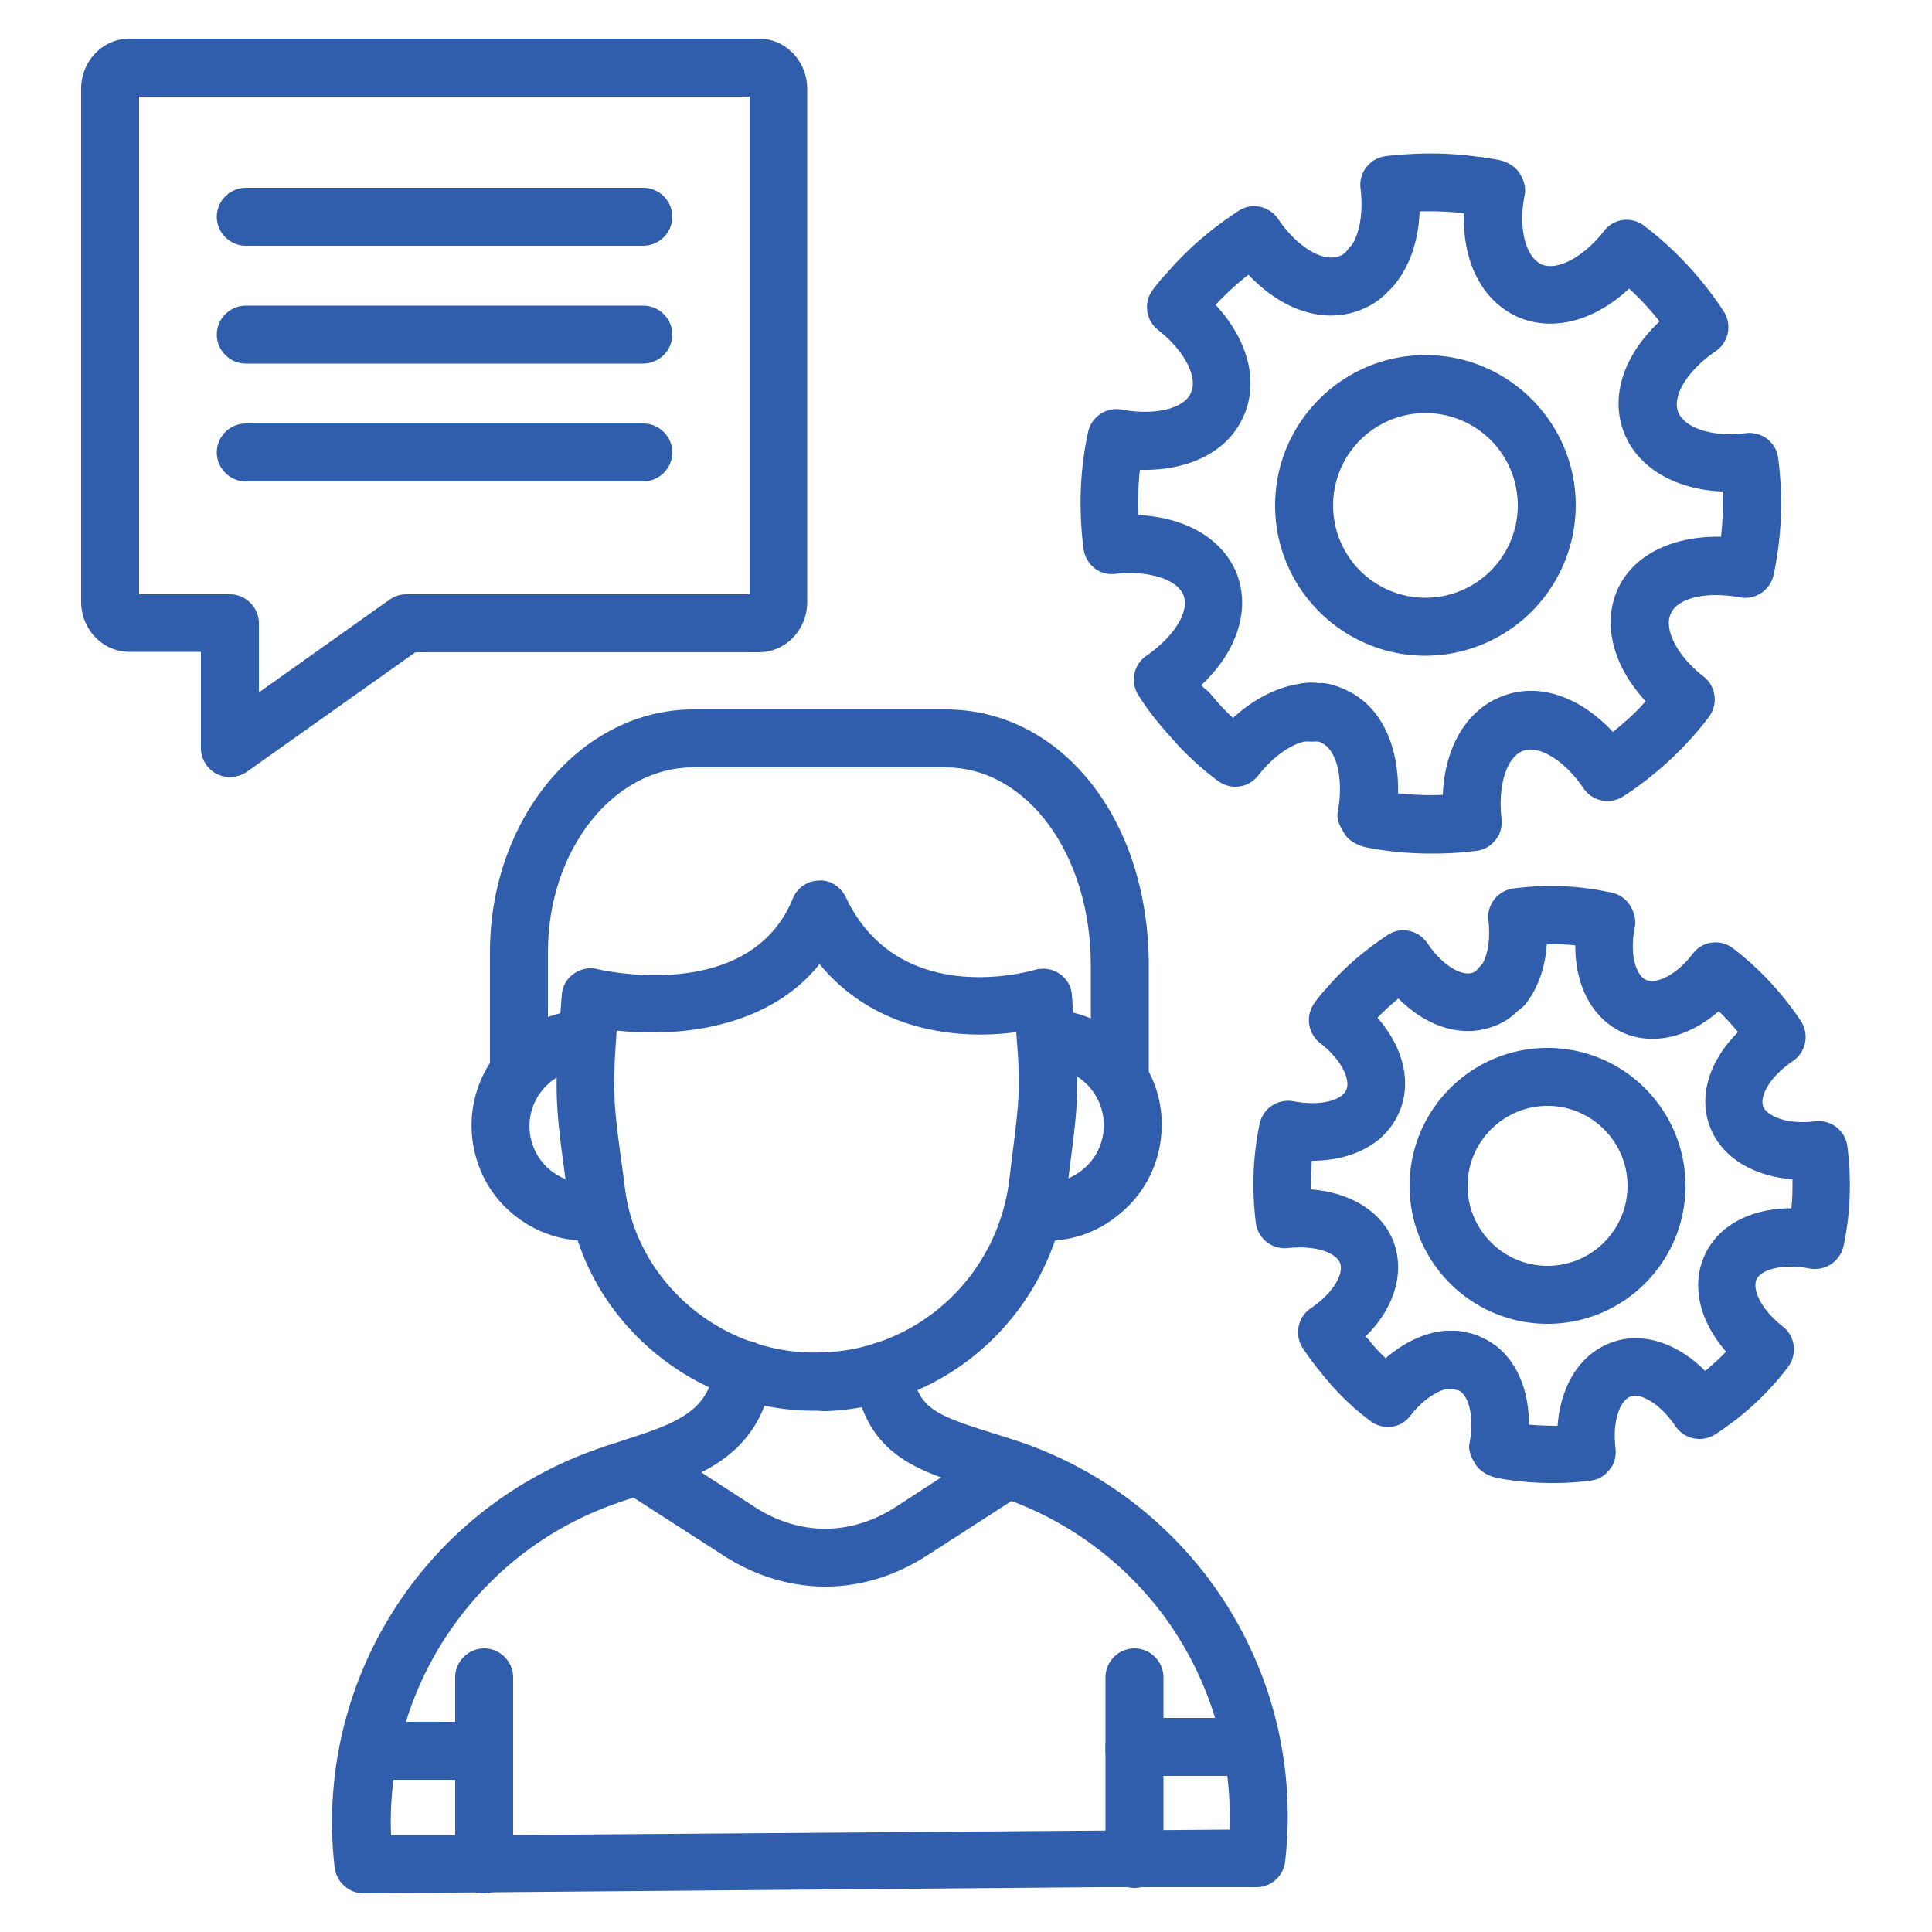
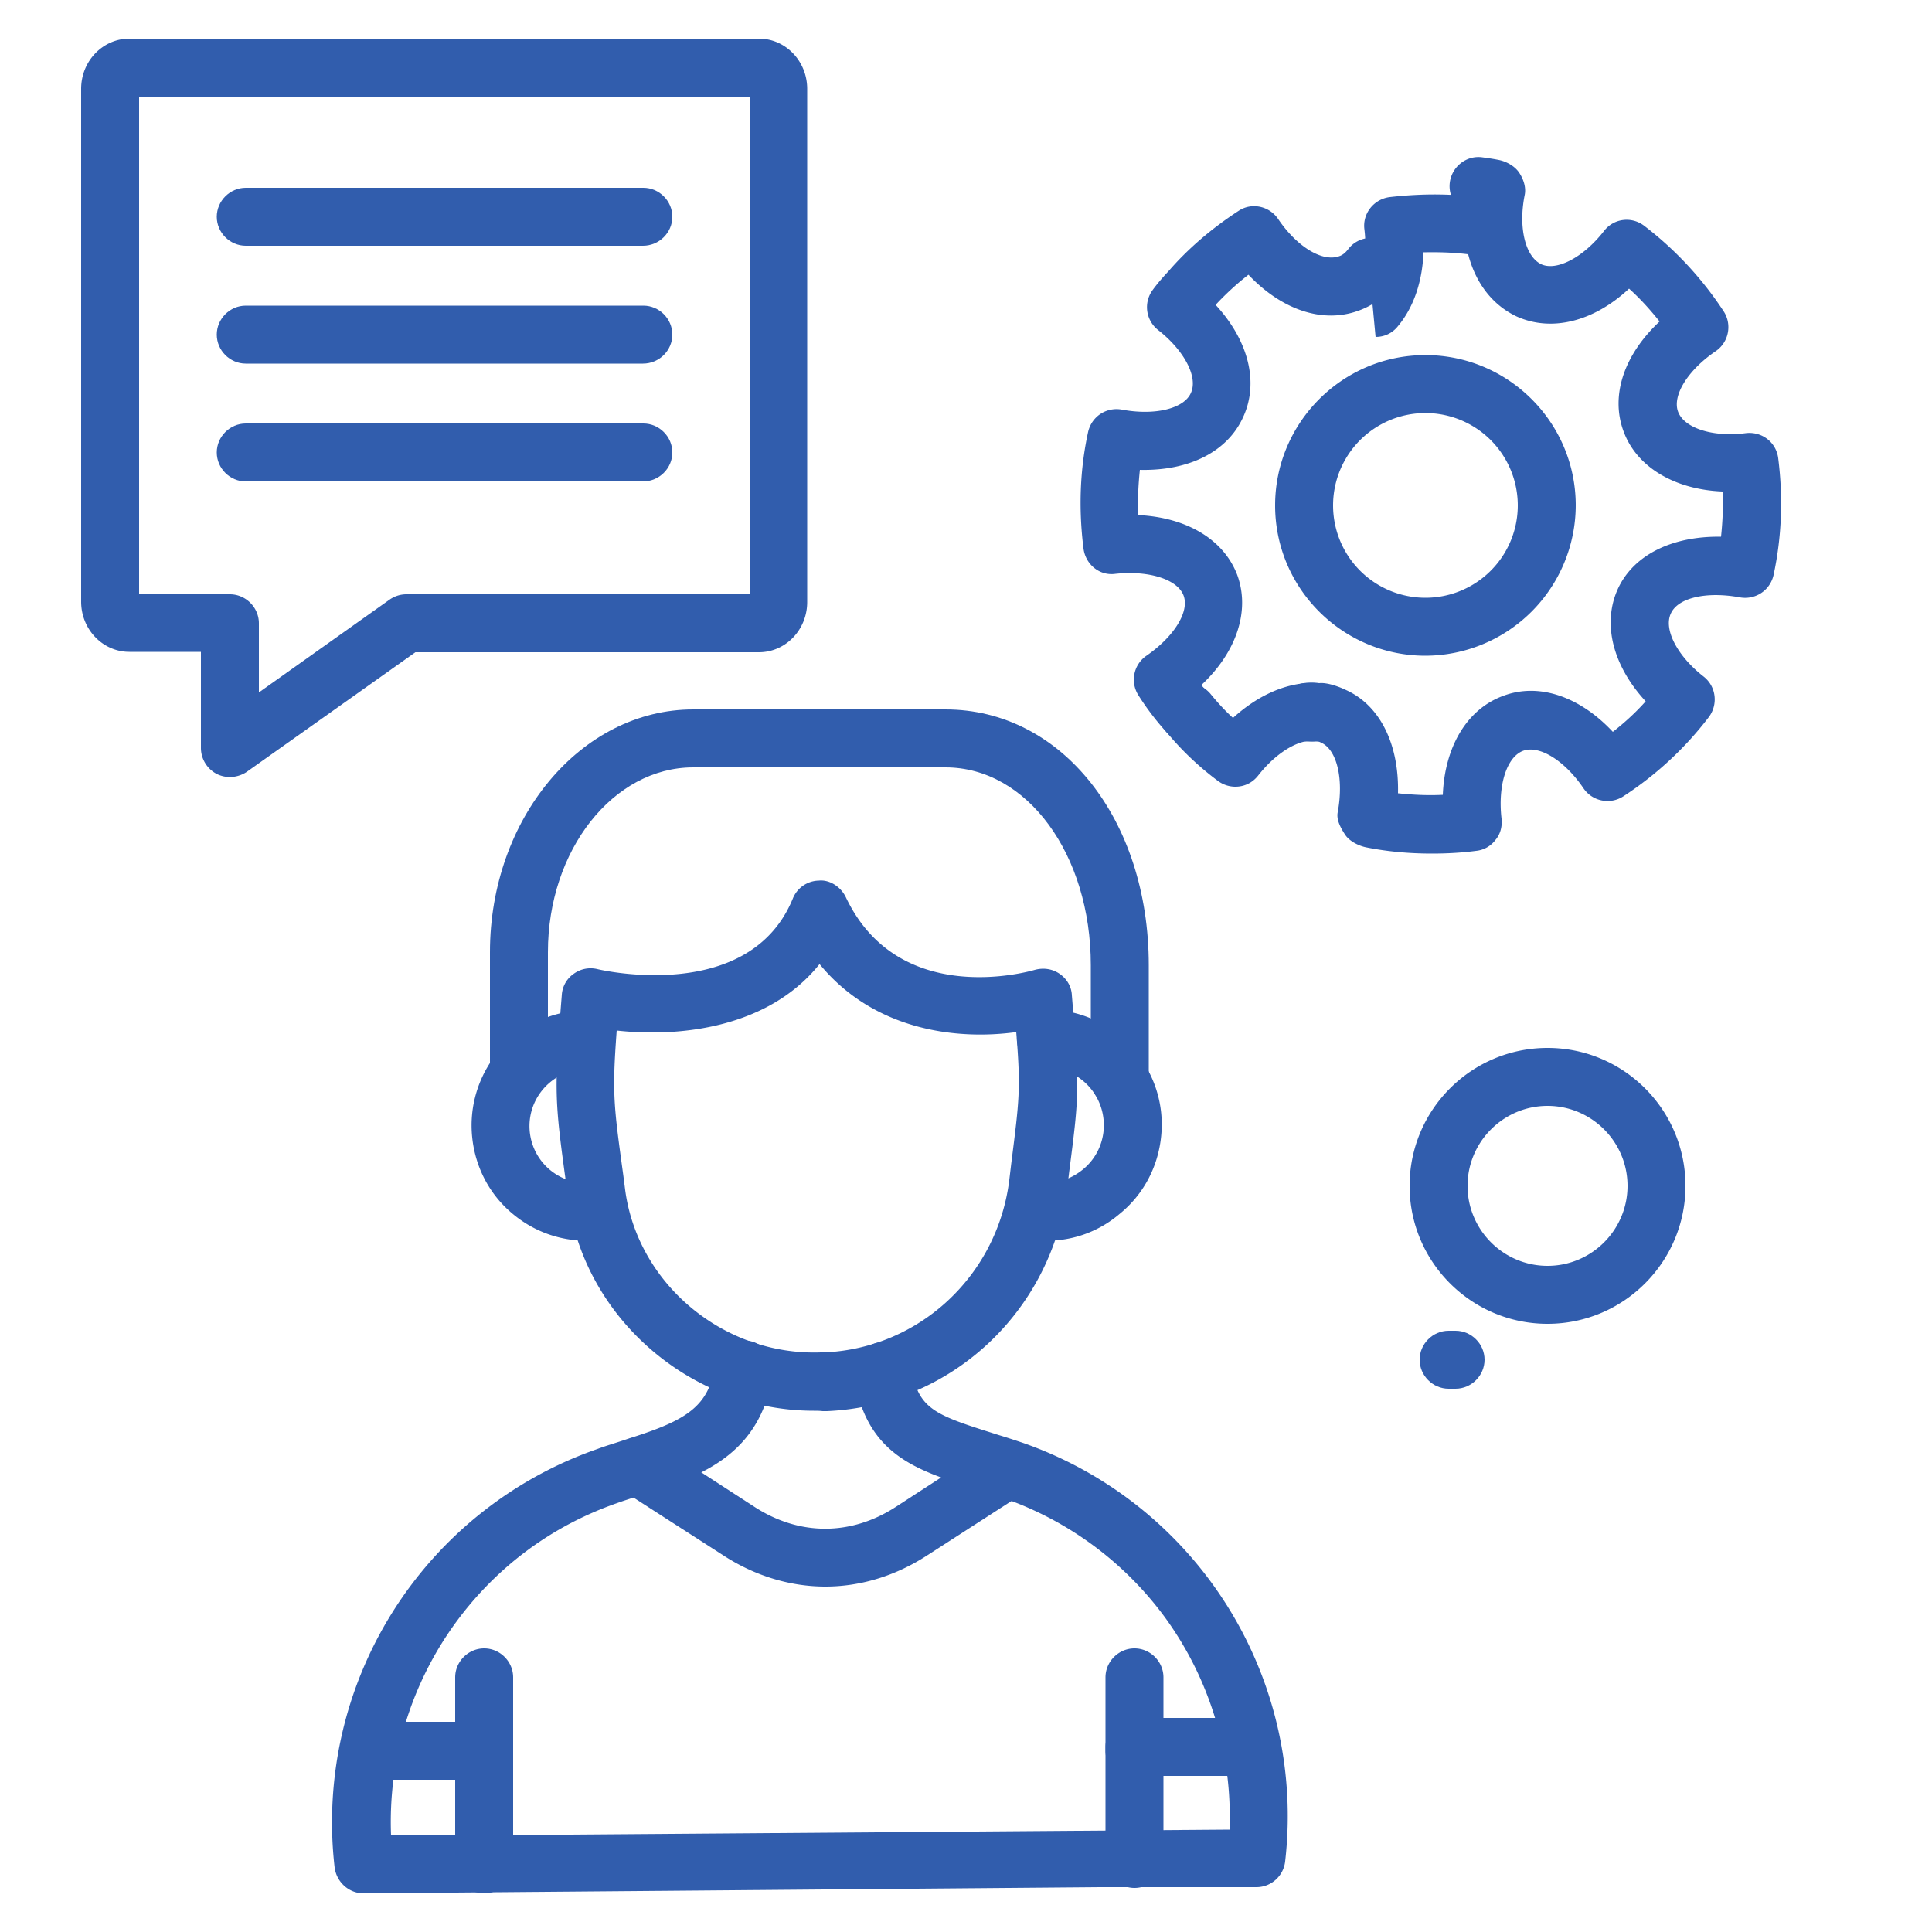
<svg xmlns="http://www.w3.org/2000/svg" version="1.1" width="512" height="512" x="0" y="0" viewBox="0 0 50 50" style="enable-background:new 0 0 512 512" xml:space="preserve" class="">
  <g>
    <path d="M9.41 49c-.38 0-.7-.29-.75-.67a10.229 10.229 0 0 1 6.8-10.83c.21-.08.42-.14.63-.21l.21-.07c1.49-.47 2.04-.83 2.21-1.89.06-.41.44-.69.86-.63.41.06.69.45.63.86-.31 2-1.71 2.6-3.24 3.08l-.22.07c-.18.06-.38.12-.57.19-1.7.59-3.15 1.67-4.21 3.14a8.752 8.752 0 0 0-1.64 5.45h3.33l18.37-.14a8.77 8.77 0 0 0-1.64-5.45 8.742 8.742 0 0 0-4.21-3.13c-.2-.07-.39-.13-.57-.19l-.22-.07c-1.49-.47-2.77-.88-3.08-2.9-.06-.41.22-.79.62-.86.4-.06.79.21.86.62.17 1.06.56 1.23 2.05 1.7l.22.07c.2.06.41.13.62.2a10.234 10.234 0 0 1 6.79 10.83.75.75 0 0 1-.75.67h-4.03z" fill="#315dad" opacity="1" data-original="#000000" />
    <path d="M21.36 41.06c-.9 0-1.81-.27-2.63-.8l-2.61-1.68a.745.745 0 0 1-.22-1.04c.22-.35.69-.45 1.04-.22L19.53 39c1.16.75 2.49.75 3.65 0l2.45-1.59c.35-.23.81-.13 1.04.22s.13.81-.22 1.04L24 40.25c-.83.54-1.74.81-2.64.81zM21.06 36.51c-3.16 0-5.94-2.38-6.36-5.5l-.05-.39c-.3-2.17-.31-2.39-.11-4.88a.72.72 0 0 1 .31-.54c.18-.13.4-.17.61-.12.16.04 3.95.89 5.06-1.83a.74.74 0 0 1 .67-.46c.28-.03.57.16.7.43 1.37 2.89 4.75 1.92 4.89 1.88.22-.06.45-.03.64.1s.31.33.32.56c.2 2.44.19 2.56-.07 4.57l-.05.42c-.41 3.21-3.02 5.63-6.22 5.77h-.11c-.08-.01-.16-.01-.23-.01zm-5.1-9.84c-.12 1.63-.08 1.92.17 3.74l.05.39c.33 2.45 2.57 4.29 5.06 4.2h.1c2.45-.11 4.47-1.98 4.78-4.46l.05-.42c.21-1.66.25-1.93.13-3.41-1.52.21-3.67-.03-5.09-1.76-1.33 1.66-3.63 1.9-5.25 1.72z" fill="#315dad" opacity="1" data-original="#000000" />
    <path d="M27.09 32.11c-.1 0-.2 0-.31-.02-.04 0-.12-.02-.15-.03-.41-.05-.68-.43-.62-.84s.46-.7.86-.64c.03 0 .09.02.12.02.35.04.72-.08 1.03-.33s.5-.61.54-1c.08-.82-.51-1.55-1.33-1.63h-.21a.75.75 0 0 1-.7-.8c.03-.41.42-.73.8-.7h.26c1.64.17 2.84 1.63 2.67 3.27-.08.79-.46 1.51-1.08 2.01-.53.45-1.19.69-1.88.69zM15.18 32.11c-.68 0-1.34-.23-1.88-.67-.62-.5-1-1.22-1.08-2.01a2.98 2.98 0 0 1 2.67-3.27h.21c.4 0 .78.33.8.73s-.25.74-.65.77h-.16c-.86.08-1.46.81-1.38 1.63.04.39.23.75.54 1s.7.36 1.09.33c.42-.06.82.23.88.64.05.4-.19.76-.58.83-.04.01-.11.02-.14.02-.12-.01-.22 0-.32 0z" fill="#315dad" opacity="1" data-original="#000000" />
    <path d="M28.98 28.68c-.41 0-.75-.34-.75-.75v-2.95c0-2.87-1.65-5.12-3.76-5.12h-6.53c-2.07 0-3.76 2.14-3.76 4.78v2.95c0 .41-.34.75-.75.75s-.75-.34-.75-.75v-2.95c0-3.46 2.36-6.28 5.26-6.28h6.53c3 0 5.26 2.84 5.26 6.62v2.95c0 .41-.33.75-.75.75zM37.67 35.94h-.18c-.41 0-.75-.34-.75-.75s.34-.75.75-.75h.18c.41 0 .75.34.75.75s-.34.75-.75.75z" fill="#315dad" opacity="1" data-original="#000000" />
-     <path d="M35.92 36.93a.76.76 0 0 1-.45-.15c-.44-.33-.83-.7-1.17-1.12a.747.747 0 1 1 1.16-.94 4 4 0 0 0 .4.43c.49-.42 1.03-.67 1.56-.71.41-.02.77.28.8.69s-.28.77-.69.8c-.23.02-.64.21-1.03.71a.72.72 0 0 1-.58.29zm2.96-10.66c-.17 0-.34-.06-.48-.17a.757.757 0 0 1-.1-1.06c.15-.18.29-.6.22-1.22-.05-.41.25-.78.66-.83.76-.09 1.46-.08 2.15.04.41.07.69.45.62.86s-.45.69-.86.62c-.34-.06-.7-.08-1.06-.07-.04.62-.24 1.16-.57 1.57-.15.16-.36.26-.58.26z" fill="#315dad" opacity="1" data-original="#000000" />
-     <path d="M34.89 35.94c-.21 0-.41-.08-.56-.25-.22-.25-.43-.52-.62-.81a.75.75 0 0 1 .21-1.02c.62-.42.86-.92.76-1.17-.09-.25-.59-.47-1.35-.39a.753.753 0 0 1-.83-.66c-.11-.89-.07-1.75.1-2.56.09-.4.47-.65.87-.58.74.14 1.26-.04 1.37-.29.12-.25-.11-.78-.68-1.22a.751.751 0 0 1-.15-1.02c.11-.16.23-.3.36-.44.42-.49.95-.94 1.54-1.33.34-.23.8-.13 1.03.21.42.62.92.86 1.18.76.04-.01.08-.04.14-.11a.749.749 0 1 1 1.19.91c-.22.28-.49.49-.82.6-.8.29-1.7.01-2.44-.73-.19.16-.38.33-.54.5.69.79.9 1.72.54 2.49-.35.77-1.19 1.21-2.24 1.21-.02.24-.03.49-.03.74 1.04.08 1.85.58 2.15 1.37.29.8.01 1.71-.73 2.44.02.03.05.06.07.08.28.31.25.78-.05 1.06-.11.15-.29.21-.47.21zM40.2 38.38c-.49 0-.98-.04-1.45-.13-.2-.04-.43-.16-.54-.32s-.22-.38-.18-.57c.14-.75-.04-1.27-.29-1.38-.03 0-.12-.03-.15-.03-.42.04-.79-.25-.84-.66s.24-.78.65-.83c.11-.01.23-.01.35 0 .18.01.41.05.63.17.75.34 1.19 1.19 1.19 2.24.24.02.49.03.74.03.08-1.05.58-1.85 1.38-2.15.79-.3 1.7-.01 2.44.73.19-.16.37-.32.54-.5-.69-.79-.91-1.72-.55-2.5.35-.77 1.2-1.21 2.24-1.21.03-.25.03-.49.03-.75-1.03-.08-1.85-.58-2.14-1.37-.3-.79-.01-1.7.73-2.44-.16-.19-.32-.37-.5-.54-.78.68-1.71.9-2.49.55-.81-.38-1.25-1.26-1.22-2.34a.769.769 0 0 1-.31-.7c.05-.41.43-.71.83-.65.13.01.25.04.37.06.2.03.4.15.51.32s.18.38.14.58c-.15.73.04 1.26.29 1.37.24.11.76-.09 1.21-.68.25-.33.72-.39 1.05-.13.69.53 1.28 1.17 1.75 1.88.22.34.13.8-.21 1.03-.62.42-.86.92-.77 1.17.1.26.63.48 1.34.39.42-.05.79.24.84.65.11.88.08 1.74-.1 2.58-.09.4-.48.65-.87.58-.75-.14-1.27.04-1.38.28-.11.25.09.76.68 1.22.32.25.38.71.14 1.04-.39.52-.86.99-1.39 1.4l-.1.07c-.13.1-.27.2-.4.28-.34.22-.8.13-1.03-.21-.42-.62-.92-.86-1.16-.77-.26.1-.48.6-.39 1.35.02.2-.03.4-.16.55a.71.71 0 0 1-.5.28c-.31.04-.63.06-.95.06z" fill="#315dad" opacity="1" data-original="#000000" />
    <path d="M40.05 34.26c-1.97 0-3.57-1.6-3.57-3.57s1.6-3.57 3.57-3.57 3.57 1.6 3.57 3.57-1.6 3.57-3.57 3.57zm0-5.64c-1.14 0-2.07.93-2.07 2.07s.93 2.07 2.07 2.07 2.07-.93 2.07-2.07-.93-2.07-2.07-2.07zM34.05 19.19h-.22c-.41 0-.75-.34-.75-.75s.34-.75.75-.75h.22a.749.749 0 1 1 0 1.5z" fill="#315dad" opacity="1" data-original="#000000" />
-     <path d="M31.97 20.36a.76.76 0 0 1-.45-.15 7.63 7.63 0 0 1-1.36-1.3.76.76 0 0 1 .11-1.06.76.76 0 0 1 1.06.11c.18.22.37.43.58.62.58-.53 1.24-.85 1.88-.9.41-.02.77.28.8.69s-.28.77-.69.8-.92.37-1.33.89c-.16.21-.38.3-.6.3zm3.53-12.7c-.17 0-.34-.06-.48-.17a.757.757 0 0 1-.1-1.06c.26-.31.37-.9.29-1.56-.05-.41.25-.78.66-.83.89-.1 1.71-.09 2.53.04.41.07.69.45.62.86s-.45.68-.86.62c-.46-.08-.93-.1-1.42-.09-.03.77-.26 1.43-.66 1.91-.15.19-.36.28-.58.28z" fill="#315dad" opacity="1" data-original="#000000" />
+     <path d="M31.97 20.36a.76.76 0 0 1-.45-.15 7.63 7.63 0 0 1-1.36-1.3.76.76 0 0 1 .11-1.06.76.76 0 0 1 1.06.11c.18.22.37.43.58.62.58-.53 1.24-.85 1.88-.9.41-.02.77.28.8.69s-.28.77-.69.8-.92.37-1.33.89c-.16.21-.38.3-.6.3zm3.53-12.7c-.17 0-.34-.06-.48-.17c.26-.31.37-.9.29-1.56-.05-.41.25-.78.66-.83.89-.1 1.71-.09 2.53.04.41.07.69.45.62.86s-.45.68-.86.62c-.46-.08-.93-.1-1.42-.09-.03.77-.26 1.43-.66 1.91-.15.19-.36.28-.58.28z" fill="#315dad" opacity="1" data-original="#000000" />
    <path d="M30.74 19.19c-.21 0-.41-.08-.56-.25-.26-.29-.5-.6-.72-.95a.75.75 0 0 1 .21-1.02c.71-.49 1.12-1.14.96-1.56s-.9-.65-1.76-.56c-.42.06-.78-.25-.83-.66-.13-1.04-.09-2.05.12-3.01.09-.4.47-.65.87-.58.85.16 1.61-.02 1.79-.43.19-.41-.17-1.1-.85-1.63a.751.751 0 0 1-.15-1.02c.13-.18.27-.34.42-.5.5-.58 1.12-1.11 1.81-1.56.34-.23.8-.13 1.03.21.48.71 1.14 1.12 1.58.96.09-.03.16-.09.23-.18.25-.33.72-.39 1.05-.13.33.25.39.72.13 1.05-.24.32-.55.54-.91.67-.93.34-1.99-.02-2.85-.93-.31.24-.6.51-.85.78.85.92 1.13 2.01.71 2.91-.41.9-1.41 1.39-2.67 1.36-.04.38-.06.77-.04 1.17 1.25.06 2.21.63 2.56 1.55.34.93-.02 2-.93 2.85l.18.21c.28.31.25.78-.06 1.06-.11.12-.29.19-.47.19zM37.06 22.09c-.58 0-1.15-.05-1.7-.16-.2-.04-.44-.16-.55-.33s-.23-.38-.19-.58c.16-.86-.02-1.62-.43-1.8a.301.301 0 0 0-.14-.04c-.41.05-.85-.25-.9-.66s.18-.79.59-.84c.13-.02.27-.02.4 0 .17-.02.45.06.7.18.88.4 1.37 1.41 1.34 2.67.38.04.77.06 1.16.04.05-1.25.63-2.22 1.56-2.56.92-.35 1.98.01 2.84.93.32-.25.6-.51.85-.79-.85-.92-1.13-2.01-.72-2.91.41-.89 1.42-1.37 2.67-1.35.04-.38.06-.77.04-1.17-1.24-.05-2.22-.63-2.56-1.55-.35-.93.01-1.99.93-2.85-.24-.3-.5-.59-.79-.85-.91.85-2 1.13-2.91.72-.93-.44-1.42-1.47-1.36-2.73a.737.737 0 0 1-.37-.73c.05-.41.42-.71.83-.66.15.02.29.04.44.07.2.04.41.16.52.32s.19.38.15.58c-.17.84.01 1.6.43 1.8.4.18 1.09-.18 1.62-.86.25-.33.72-.39 1.05-.13.81.62 1.5 1.37 2.05 2.21.22.34.13.8-.21 1.03-.72.49-1.13 1.15-.97 1.57s.9.66 1.75.55c.42-.05.79.24.84.65.13 1.03.09 2.04-.12 3.02-.09.4-.47.65-.87.58-.87-.16-1.61.01-1.79.42-.19.41.17 1.1.85 1.63.32.25.38.71.14 1.04a8.83 8.83 0 0 1-2.22 2.06c-.34.22-.8.13-1.03-.21-.49-.72-1.14-1.12-1.56-.97-.43.16-.66.9-.56 1.76.02.2-.03.4-.16.55a.71.71 0 0 1-.5.28c-.38.05-.76.07-1.14.07z" fill="#315dad" opacity="1" data-original="#000000" />
    <path d="M36.89 16.97c-2.14 0-3.89-1.74-3.89-3.89 0-2.14 1.74-3.89 3.89-3.89 2.14 0 3.89 1.74 3.89 3.89a3.9 3.9 0 0 1-3.89 3.89zm0-6.28a2.39 2.39 0 1 0 0 4.78 2.39 2.39 0 0 0 0-4.78zM12.53 49c-.41 0-.75-.34-.75-.75v-2.19H9.82c-.41 0-.75-.34-.75-.75s.34-.75.75-.75h2.71c.41 0 .75.34.75.75v2.94c0 .41-.34.75-.75.75zM29.36 48.86c-.41 0-.75-.34-.75-.75v-2.9c0-.41.34-.75.75-.75h3.03c.41 0 .75.34.75.75s-.34.75-.75.75h-2.28v2.15c0 .41-.33.75-.75.75z" fill="#315dad" opacity="1" data-original="#000000" />
    <path d="M12.53 46.06c-.41 0-.75-.34-.75-.75v-1.9c0-.41.34-.75.75-.75s.75.34.75.75v1.9c0 .41-.34.75-.75.75zM29.36 46.06c-.41 0-.75-.34-.75-.75v-1.9c0-.41.34-.75.75-.75s.75.34.75.75v1.9c0 .41-.33.75-.75.75zM5.95 20.11c-.12 0-.24-.03-.34-.08a.76.76 0 0 1-.41-.67v-2.49H3.35c-.69 0-1.25-.58-1.25-1.3V2.3c0-.72.56-1.3 1.25-1.3h16.29c.69 0 1.25.58 1.25 1.3v13.28c0 .72-.56 1.3-1.25 1.3h-8.89l-4.37 3.1c-.12.08-.28.13-.43.13zM3.6 15.38h2.35c.41 0 .75.34.75.75v1.79l3.38-2.4a.76.76 0 0 1 .43-.14h8.89V2.5H3.6z" fill="#315dad" opacity="1" data-original="#000000" />
    <path d="M16.64 6.36H6.36c-.41 0-.75-.34-.75-.75s.34-.75.75-.75h10.29c.41 0 .75.34.75.75s-.34.75-.76.75zM16.64 9.41H6.36c-.41 0-.75-.34-.75-.75s.34-.75.75-.75h10.29c.41 0 .75.34.75.75s-.34.75-.76.75zM16.64 12.46H6.36c-.41 0-.75-.34-.75-.75s.34-.75.75-.75h10.29c.41 0 .75.34.75.75s-.34.75-.76.75z" fill="#315dad" opacity="1" data-original="#000000" />
  </g>
</svg>